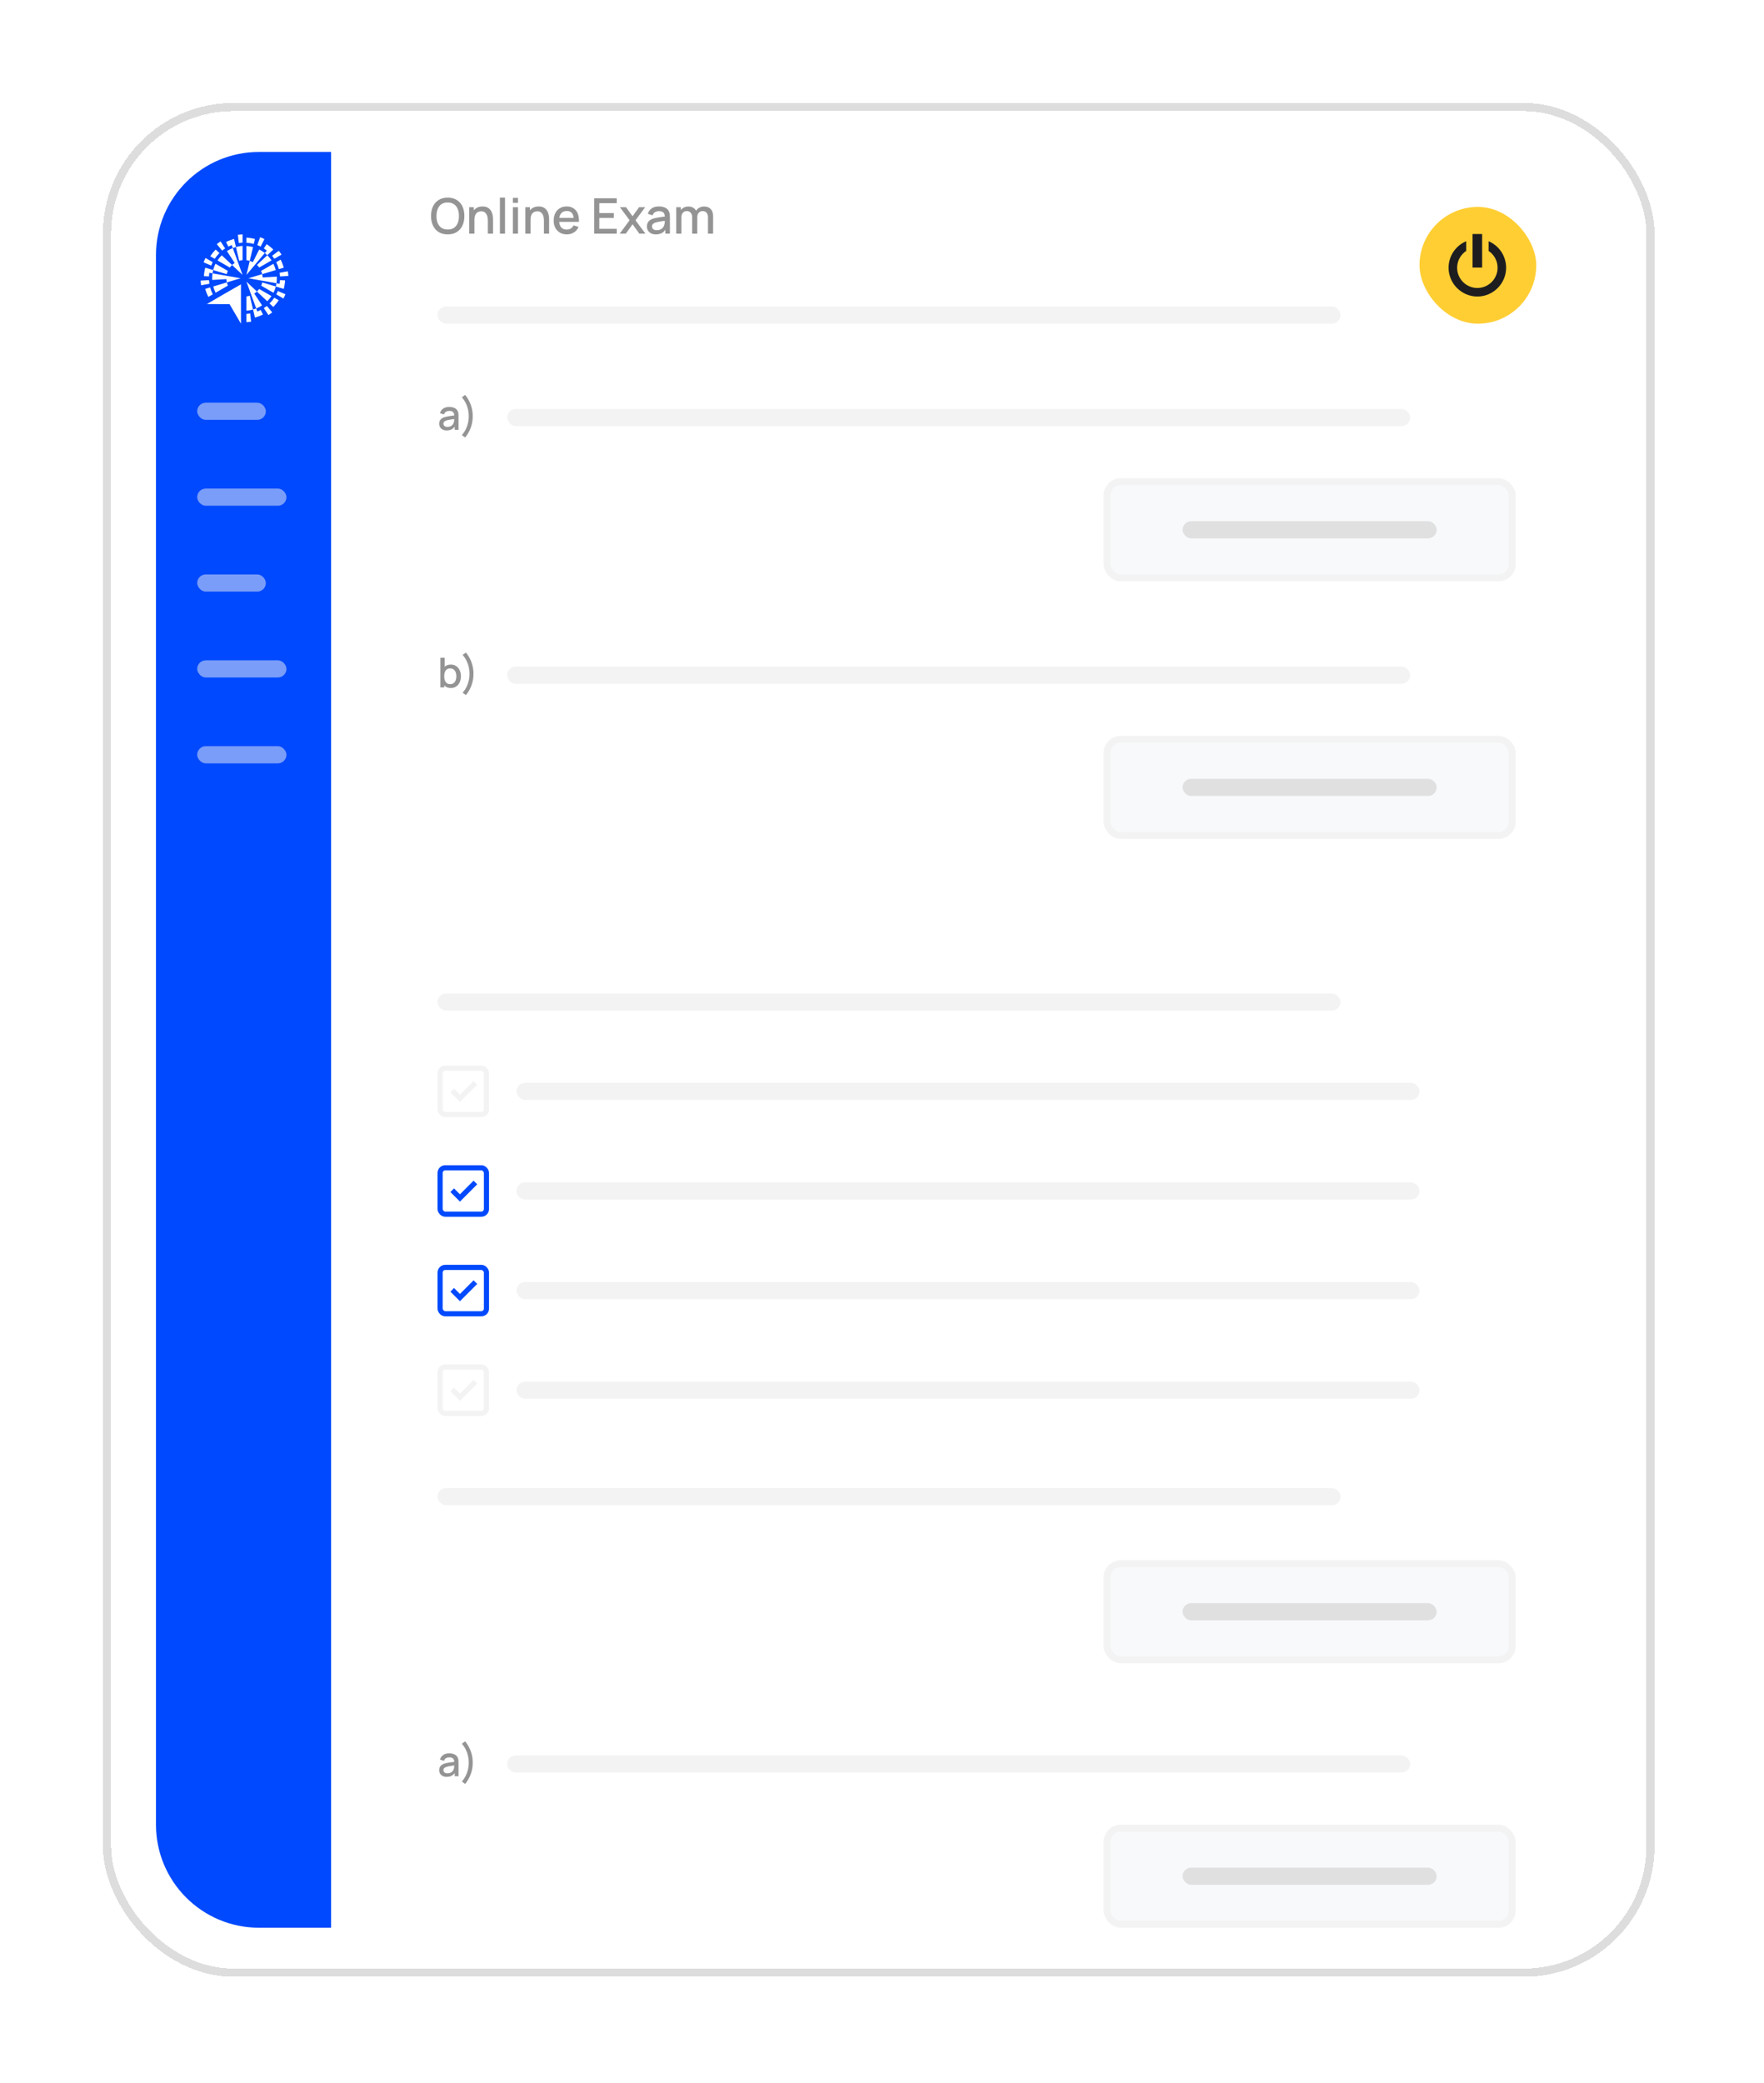
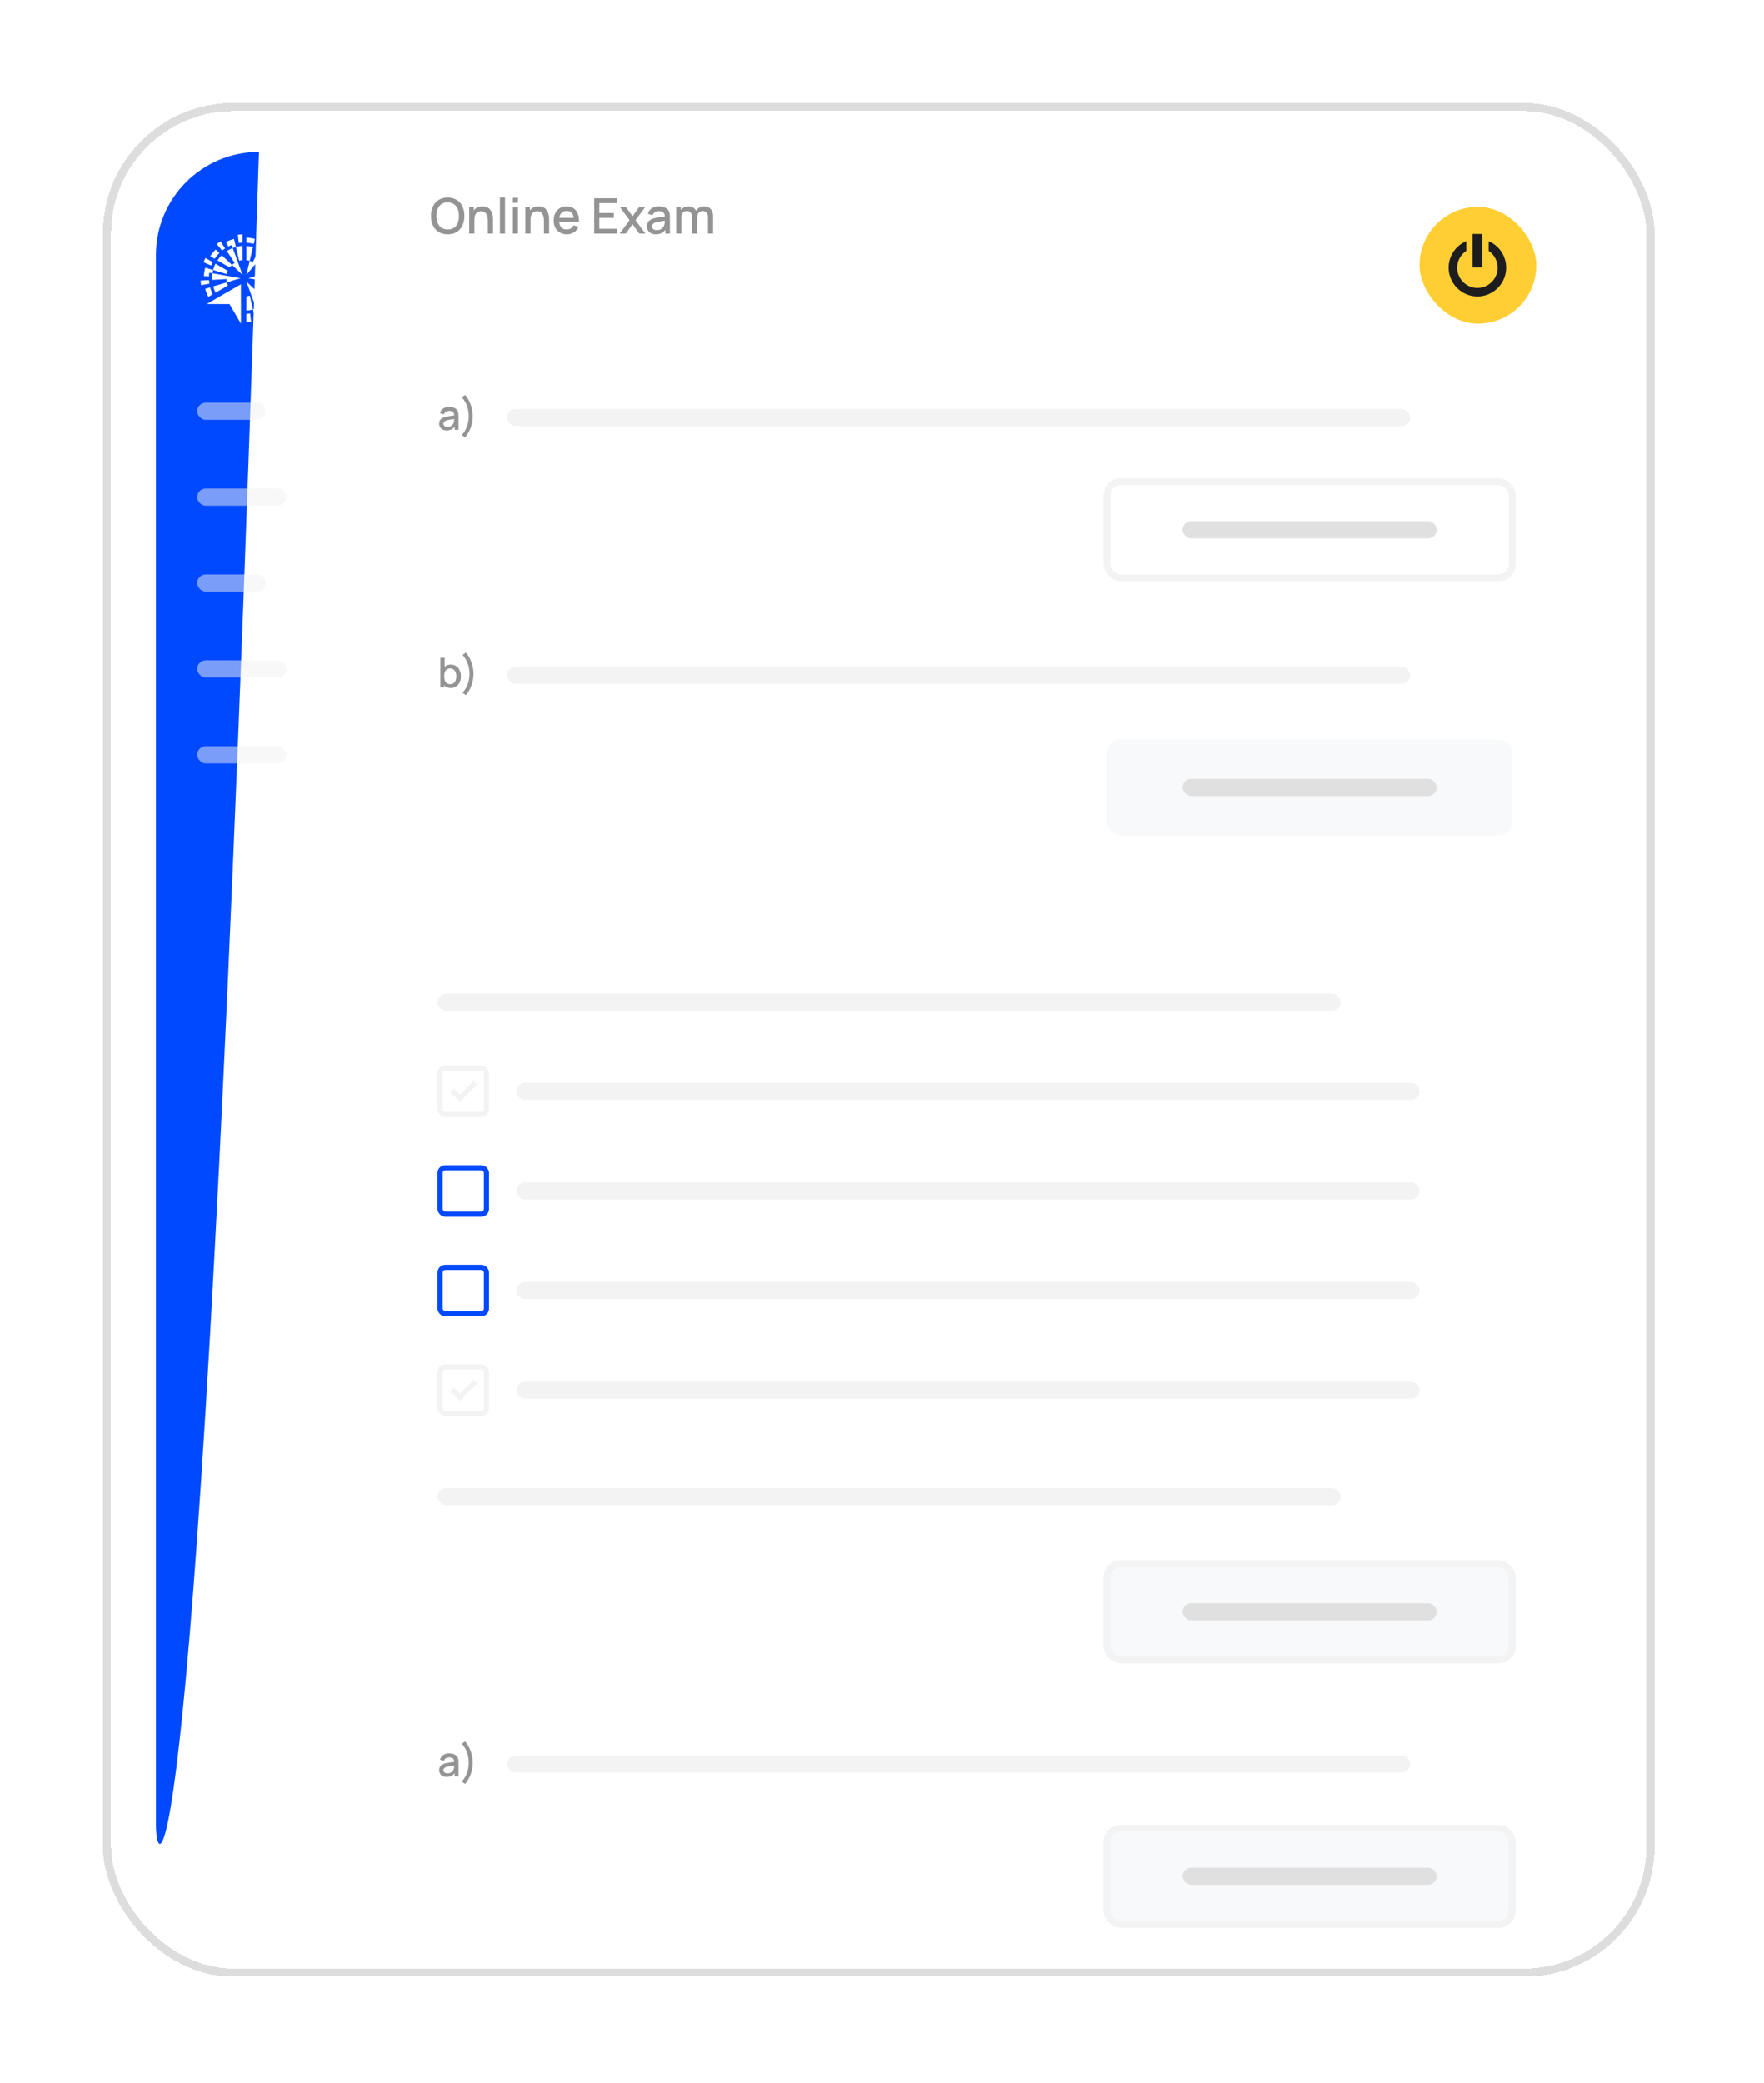
<svg xmlns="http://www.w3.org/2000/svg" width="216" height="255" viewBox="0 0 216 255" fill="none">
  <g filter="url(#filter0_d_8721_3243)">
    <rect x="13.6" y="9.6" width="188" height="227.361" rx="15" fill="white" shape-rendering="crispEdges" />
    <rect x="13.1" y="9.1" width="189" height="228.361" rx="15.5" stroke="#1D1D20" stroke-opacity="0.15" shape-rendering="crispEdges" />
    <rect x="19.1" y="14.6" width="177" height="217.361" rx="12.613" fill="white" />
    <path d="M54.823 24.69C54.391 24.69 54.023 24.596 53.719 24.408C53.415 24.218 53.182 23.954 53.02 23.616C52.86 23.278 52.78 22.886 52.78 22.44C52.78 21.994 52.86 21.602 53.02 21.264C53.182 20.926 53.415 20.663 53.719 20.475C54.023 20.285 54.391 20.19 54.823 20.19C55.253 20.19 55.62 20.285 55.924 20.475C56.23 20.663 56.463 20.926 56.623 21.264C56.783 21.602 56.863 21.994 56.863 22.44C56.863 22.886 56.783 23.278 56.623 23.616C56.463 23.954 56.23 24.218 55.924 24.408C55.62 24.596 55.253 24.69 54.823 24.69ZM54.823 24.093C55.129 24.097 55.383 24.03 55.585 23.892C55.789 23.752 55.942 23.558 56.044 23.31C56.146 23.06 56.197 22.77 56.197 22.44C56.197 22.11 56.146 21.822 56.044 21.576C55.942 21.328 55.789 21.135 55.585 20.997C55.383 20.859 55.129 20.789 54.823 20.787C54.517 20.783 54.262 20.85 54.058 20.988C53.856 21.126 53.704 21.32 53.602 21.57C53.5 21.82 53.448 22.11 53.446 22.44C53.444 22.77 53.494 23.059 53.596 23.307C53.698 23.553 53.851 23.745 54.055 23.883C54.261 24.021 54.517 24.091 54.823 24.093ZM59.735 24.6V23.007C59.735 22.881 59.724 22.752 59.702 22.62C59.682 22.486 59.642 22.362 59.582 22.248C59.524 22.134 59.441 22.042 59.333 21.972C59.227 21.902 59.088 21.867 58.916 21.867C58.804 21.867 58.698 21.886 58.598 21.924C58.498 21.96 58.41 22.019 58.334 22.101C58.26 22.183 58.201 22.291 58.157 22.425C58.115 22.559 58.094 22.722 58.094 22.914L57.704 22.767C57.704 22.473 57.759 22.214 57.869 21.99C57.979 21.764 58.137 21.588 58.343 21.462C58.549 21.336 58.798 21.273 59.09 21.273C59.314 21.273 59.502 21.309 59.654 21.381C59.806 21.453 59.929 21.548 60.023 21.666C60.119 21.782 60.192 21.909 60.242 22.047C60.292 22.185 60.326 22.32 60.344 22.452C60.362 22.584 60.371 22.7 60.371 22.8V24.6H59.735ZM57.458 24.6V21.36H58.019V22.296H58.094V24.6H57.458ZM61.213 24.6V20.19H61.84V24.6H61.213ZM62.801 20.829V20.22H63.428V20.829H62.801ZM62.801 24.6V21.36H63.428V24.6H62.801ZM66.603 24.6V23.007C66.603 22.881 66.592 22.752 66.57 22.62C66.55 22.486 66.51 22.362 66.45 22.248C66.392 22.134 66.309 22.042 66.201 21.972C66.095 21.902 65.956 21.867 65.784 21.867C65.672 21.867 65.566 21.886 65.466 21.924C65.366 21.96 65.278 22.019 65.202 22.101C65.128 22.183 65.069 22.291 65.025 22.425C64.983 22.559 64.962 22.722 64.962 22.914L64.572 22.767C64.572 22.473 64.627 22.214 64.737 21.99C64.847 21.764 65.005 21.588 65.211 21.462C65.417 21.336 65.666 21.273 65.958 21.273C66.182 21.273 66.37 21.309 66.522 21.381C66.674 21.453 66.797 21.548 66.891 21.666C66.987 21.782 67.06 21.909 67.11 22.047C67.16 22.185 67.194 22.32 67.212 22.452C67.23 22.584 67.239 22.7 67.239 22.8V24.6H66.603ZM64.326 24.6V21.36H64.887V22.296H64.962V24.6H64.326ZM69.416 24.69C69.094 24.69 68.811 24.62 68.567 24.48C68.325 24.338 68.136 24.141 68 23.889C67.866 23.635 67.799 23.341 67.799 23.007C67.799 22.653 67.865 22.346 67.997 22.086C68.131 21.826 68.317 21.625 68.555 21.483C68.793 21.341 69.07 21.27 69.386 21.27C69.716 21.27 69.997 21.347 70.229 21.501C70.461 21.653 70.634 21.87 70.748 22.152C70.864 22.434 70.91 22.769 70.886 23.157H70.259V22.929C70.255 22.553 70.183 22.275 70.043 22.095C69.905 21.915 69.694 21.825 69.41 21.825C69.096 21.825 68.86 21.924 68.702 22.122C68.544 22.32 68.465 22.606 68.465 22.98C68.465 23.336 68.544 23.612 68.702 23.808C68.86 24.002 69.088 24.099 69.386 24.099C69.582 24.099 69.751 24.055 69.893 23.967C70.037 23.877 70.149 23.749 70.229 23.583L70.844 23.778C70.718 24.068 70.527 24.293 70.271 24.453C70.015 24.611 69.73 24.69 69.416 24.69ZM68.261 23.157V22.668H70.574V23.157H68.261ZM72.76 24.6V20.28H75.52V20.871H73.387V22.083H75.16V22.674H73.387V24.009H75.52V24.6H72.76ZM75.881 24.6L77.093 22.962L75.908 21.36H76.652L77.459 22.473L78.257 21.36H79.001L77.816 22.962L79.031 24.6H78.284L77.459 23.451L76.628 24.6H75.881ZM80.308 24.69C80.068 24.69 79.867 24.646 79.705 24.558C79.543 24.468 79.42 24.35 79.336 24.204C79.254 24.056 79.213 23.894 79.213 23.718C79.213 23.554 79.242 23.41 79.3 23.286C79.358 23.162 79.444 23.057 79.558 22.971C79.672 22.883 79.812 22.812 79.978 22.758C80.122 22.716 80.285 22.679 80.467 22.647C80.649 22.615 80.84 22.585 81.04 22.557C81.242 22.529 81.442 22.501 81.64 22.473L81.412 22.599C81.416 22.345 81.362 22.157 81.25 22.035C81.14 21.911 80.95 21.849 80.68 21.849C80.51 21.849 80.354 21.889 80.212 21.969C80.07 22.047 79.971 22.177 79.915 22.359L79.33 22.179C79.41 21.901 79.562 21.68 79.786 21.516C80.012 21.352 80.312 21.27 80.686 21.27C80.976 21.27 81.228 21.32 81.442 21.42C81.658 21.518 81.816 21.674 81.916 21.888C81.968 21.994 82 22.106 82.012 22.224C82.024 22.342 82.03 22.469 82.03 22.605V24.6H81.475V23.859L81.583 23.955C81.449 24.203 81.278 24.388 81.07 24.51C80.864 24.63 80.61 24.69 80.308 24.69ZM80.419 24.177C80.597 24.177 80.75 24.146 80.878 24.084C81.006 24.02 81.109 23.939 81.187 23.841C81.265 23.743 81.316 23.641 81.34 23.535C81.374 23.439 81.393 23.331 81.397 23.211C81.403 23.091 81.406 22.995 81.406 22.923L81.61 22.998C81.412 23.028 81.232 23.055 81.07 23.079C80.908 23.103 80.761 23.127 80.629 23.151C80.499 23.173 80.383 23.2 80.281 23.232C80.195 23.262 80.118 23.298 80.05 23.34C79.984 23.382 79.931 23.433 79.891 23.493C79.853 23.553 79.834 23.626 79.834 23.712C79.834 23.796 79.855 23.874 79.897 23.946C79.939 24.016 80.003 24.072 80.089 24.114C80.175 24.156 80.285 24.177 80.419 24.177ZM86.691 24.6L86.694 22.581C86.694 22.347 86.634 22.165 86.514 22.035C86.394 21.903 86.236 21.837 86.04 21.837C85.92 21.837 85.81 21.865 85.71 21.921C85.612 21.975 85.532 22.057 85.47 22.167C85.41 22.275 85.38 22.411 85.38 22.575L85.077 22.422C85.073 22.194 85.121 21.994 85.221 21.822C85.323 21.65 85.461 21.517 85.635 21.423C85.809 21.327 86.004 21.279 86.22 21.279C86.57 21.279 86.841 21.384 87.033 21.594C87.225 21.804 87.321 22.083 87.321 22.431L87.318 24.6H86.691ZM82.806 24.6V21.36H83.364V22.296H83.436V24.6H82.806ZM84.75 24.6L84.753 22.593C84.753 22.357 84.693 22.172 84.573 22.038C84.455 21.904 84.296 21.837 84.096 21.837C83.898 21.837 83.738 21.905 83.616 22.041C83.496 22.177 83.436 22.355 83.436 22.575L83.136 22.383C83.136 22.171 83.187 21.982 83.289 21.816C83.391 21.65 83.529 21.519 83.703 21.423C83.877 21.327 84.074 21.279 84.294 21.279C84.524 21.279 84.72 21.328 84.882 21.426C85.044 21.522 85.167 21.657 85.251 21.831C85.337 22.005 85.38 22.207 85.38 22.437L85.377 24.6H84.75Z" fill="#949494" />
-     <path d="M19.1 27.213C19.1 20.247 24.747 14.6 31.713 14.6H40.542V231.961H31.713C24.747 231.961 19.1 226.314 19.1 219.348L19.1 27.213Z" fill="#0049FE" />
-     <rect x="53.575" y="33.519" width="110.572" height="2.102" rx="1.051" fill="#F3F3F3" />
+     <path d="M19.1 27.213C19.1 20.247 24.747 14.6 31.713 14.6H40.542H31.713C24.747 231.961 19.1 226.314 19.1 219.348L19.1 27.213Z" fill="#0049FE" />
    <rect x="53.575" y="117.605" width="110.572" height="2.102" rx="1.051" fill="#F3F3F3" />
    <rect x="53.575" y="178.146" width="110.572" height="2.102" rx="1.051" fill="#F3F3F3" />
    <rect x="53.89" y="126.749" width="5.676" height="5.676" rx="0.631" stroke="#F3F3F3" stroke-width="0.631" />
    <path d="M58.212 128.771L56.321 130.664L55.373 129.718L55.595 129.494L56.209 130.107L56.321 130.219L56.432 130.107L57.99 128.549L58.212 128.771Z" fill="#F3F3F3" stroke="#F3F3F3" stroke-width="0.315" />
    <rect x="63.244" y="128.536" width="110.572" height="2.102" rx="1.051" fill="#F3F3F3" />
    <rect x="53.89" y="138.942" width="5.676" height="5.676" rx="0.631" stroke="#0049FE" stroke-width="0.631" />
-     <path d="M58.212 140.963L56.321 142.856L55.373 141.91L55.595 141.686L56.209 142.299L56.321 142.411L56.432 142.299L57.99 140.741L58.212 140.963Z" fill="#0049FE" stroke="#0049FE" stroke-width="0.315" />
    <rect x="63.244" y="140.729" width="110.572" height="2.102" rx="1.051" fill="#F3F3F3" />
    <rect x="53.89" y="151.134" width="5.676" height="5.676" rx="0.631" stroke="#0049FE" stroke-width="0.631" />
-     <path d="M58.212 153.156L56.321 155.048L55.373 154.102L55.595 153.878L56.209 154.492L56.321 154.603L56.432 154.492L57.99 152.933L58.212 153.156Z" fill="#0049FE" stroke="#0049FE" stroke-width="0.315" />
    <rect x="63.244" y="152.921" width="110.572" height="2.102" rx="1.051" fill="#F3F3F3" />
    <rect x="53.89" y="163.327" width="5.676" height="5.676" rx="0.631" stroke="#F3F3F3" stroke-width="0.631" />
    <path d="M58.212 165.348L56.321 167.241L55.373 166.294L55.595 166.071L56.209 166.684L56.321 166.795L56.432 166.684L57.99 165.125L58.212 165.348Z" fill="#F3F3F3" stroke="#F3F3F3" stroke-width="0.315" />
    <rect x="63.244" y="165.113" width="110.572" height="2.102" rx="1.051" fill="#F3F3F3" />
    <path d="M54.697 48.685C54.495 48.685 54.326 48.648 54.19 48.575C54.054 48.499 53.95 48.4 53.88 48.277C53.811 48.152 53.776 48.016 53.776 47.868C53.776 47.73 53.801 47.609 53.849 47.505C53.898 47.401 53.971 47.312 54.066 47.24C54.162 47.166 54.28 47.106 54.42 47.061C54.541 47.026 54.678 46.995 54.831 46.968C54.984 46.941 55.145 46.916 55.313 46.892C55.483 46.868 55.651 46.845 55.817 46.821L55.625 46.927C55.629 46.714 55.583 46.556 55.489 46.453C55.397 46.349 55.237 46.297 55.01 46.297C54.867 46.297 54.736 46.33 54.616 46.398C54.497 46.463 54.414 46.572 54.367 46.725L53.875 46.574C53.942 46.34 54.07 46.155 54.258 46.017C54.448 45.879 54.7 45.81 55.015 45.81C55.259 45.81 55.471 45.852 55.651 45.936C55.832 46.018 55.965 46.15 56.049 46.33C56.093 46.419 56.12 46.513 56.13 46.612C56.14 46.711 56.145 46.818 56.145 46.932V48.61H55.678V47.987L55.769 48.068C55.657 48.276 55.513 48.432 55.338 48.534C55.165 48.635 54.951 48.685 54.697 48.685ZM54.791 48.254C54.94 48.254 55.069 48.228 55.176 48.176C55.284 48.122 55.371 48.054 55.436 47.972C55.502 47.889 55.545 47.803 55.565 47.714C55.593 47.634 55.609 47.543 55.613 47.442C55.618 47.341 55.62 47.26 55.62 47.2L55.792 47.263C55.625 47.288 55.474 47.311 55.338 47.331C55.202 47.351 55.078 47.371 54.967 47.392C54.858 47.41 54.76 47.433 54.674 47.46C54.602 47.485 54.537 47.515 54.48 47.55C54.425 47.586 54.38 47.629 54.346 47.679C54.315 47.73 54.299 47.791 54.299 47.863C54.299 47.934 54.316 47.999 54.352 48.06C54.387 48.119 54.441 48.166 54.513 48.201C54.585 48.236 54.678 48.254 54.791 48.254ZM56.951 49.551L56.558 49.258C56.758 49.021 56.919 48.776 57.042 48.524C57.167 48.272 57.257 48.014 57.315 47.75C57.372 47.486 57.4 47.217 57.4 46.945C57.4 46.671 57.372 46.403 57.315 46.14C57.257 45.876 57.167 45.619 57.045 45.368C56.922 45.116 56.76 44.871 56.558 44.632L56.951 44.339C57.146 44.566 57.315 44.823 57.456 45.108C57.597 45.393 57.705 45.692 57.779 46.007C57.853 46.319 57.887 46.632 57.882 46.945C57.887 47.258 57.853 47.571 57.779 47.886C57.705 48.199 57.597 48.497 57.456 48.781C57.315 49.067 57.146 49.324 56.951 49.551Z" fill="#949494" />
    <rect x="62.097" y="46.059" width="110.572" height="2.102" rx="1.051" fill="#F3F3F3" />
    <path d="M54.697 213.493C54.495 213.493 54.326 213.456 54.19 213.382C54.054 213.306 53.95 213.207 53.88 213.084C53.811 212.96 53.776 212.823 53.776 212.675C53.776 212.537 53.801 212.416 53.849 212.312C53.898 212.208 53.971 212.12 54.066 212.047C54.162 211.973 54.28 211.914 54.42 211.868C54.541 211.833 54.678 211.802 54.831 211.775C54.984 211.748 55.145 211.723 55.313 211.699C55.483 211.676 55.651 211.652 55.817 211.628L55.625 211.734C55.629 211.521 55.583 211.363 55.489 211.26C55.397 211.156 55.237 211.104 55.01 211.104C54.867 211.104 54.736 211.137 54.616 211.205C54.497 211.27 54.414 211.38 54.367 211.533L53.875 211.381C53.942 211.148 54.07 210.962 54.258 210.824C54.448 210.686 54.7 210.617 55.015 210.617C55.259 210.617 55.471 210.659 55.651 210.743C55.832 210.825 55.965 210.957 56.049 211.137C56.093 211.226 56.12 211.32 56.13 211.419C56.14 211.518 56.145 211.625 56.145 211.739V213.417H55.678V212.794L55.769 212.875C55.657 213.083 55.513 213.239 55.338 213.341C55.165 213.442 54.951 213.493 54.697 213.493ZM54.791 213.061C54.94 213.061 55.069 213.035 55.176 212.983C55.284 212.929 55.371 212.861 55.436 212.779C55.502 212.696 55.545 212.611 55.565 212.521C55.593 212.441 55.609 212.35 55.613 212.249C55.618 212.148 55.62 212.067 55.62 212.007L55.792 212.07C55.625 212.095 55.474 212.118 55.338 212.138C55.202 212.158 55.078 212.178 54.967 212.199C54.858 212.217 54.76 212.24 54.674 212.267C54.602 212.292 54.537 212.322 54.48 212.358C54.425 212.393 54.38 212.436 54.346 212.486C54.315 212.537 54.299 212.598 54.299 212.67C54.299 212.741 54.316 212.807 54.352 212.867C54.387 212.926 54.441 212.973 54.513 213.008C54.585 213.044 54.678 213.061 54.791 213.061ZM56.951 214.358L56.558 214.065C56.758 213.828 56.919 213.583 57.042 213.331C57.167 213.079 57.257 212.821 57.315 212.557C57.372 212.293 57.4 212.025 57.4 211.752C57.4 211.478 57.372 211.21 57.315 210.947C57.257 210.683 57.167 210.426 57.045 210.175C56.922 209.923 56.76 209.678 56.558 209.439L56.951 209.146C57.146 209.373 57.315 209.63 57.456 209.916C57.597 210.2 57.705 210.499 57.779 210.814C57.853 211.127 57.887 211.439 57.882 211.752C57.887 212.065 57.853 212.379 57.779 212.693C57.705 213.006 57.597 213.304 57.456 213.589C57.315 213.874 57.146 214.131 56.951 214.358Z" fill="#949494" />
    <rect x="62.097" y="210.866" width="110.572" height="2.102" rx="1.051" fill="#F3F3F3" />
    <path d="M55.207 80.217C54.946 80.217 54.727 80.154 54.551 80.028C54.374 79.9 54.24 79.728 54.15 79.511C54.059 79.294 54.014 79.049 54.014 78.777C54.014 78.504 54.058 78.26 54.147 78.043C54.238 77.826 54.371 77.655 54.546 77.531C54.722 77.405 54.939 77.342 55.197 77.342C55.452 77.342 55.672 77.405 55.858 77.531C56.044 77.655 56.188 77.826 56.289 78.043C56.39 78.258 56.44 78.503 56.44 78.777C56.44 79.049 56.39 79.295 56.289 79.513C56.19 79.73 56.047 79.902 55.863 80.028C55.679 80.154 55.461 80.217 55.207 80.217ZM53.925 80.142V76.509H54.455V78.182H54.394V80.142H53.925ZM55.133 79.74C55.302 79.74 55.44 79.698 55.55 79.612C55.661 79.526 55.743 79.411 55.797 79.266C55.852 79.12 55.88 78.957 55.88 78.777C55.88 78.599 55.852 78.437 55.797 78.293C55.743 78.148 55.66 78.033 55.547 77.947C55.435 77.861 55.291 77.818 55.116 77.818C54.951 77.818 54.815 77.859 54.707 77.939C54.601 78.02 54.522 78.133 54.47 78.277C54.42 78.422 54.394 78.588 54.394 78.777C54.394 78.965 54.42 79.132 54.47 79.276C54.52 79.421 54.6 79.534 54.71 79.617C54.819 79.699 54.96 79.74 55.133 79.74ZM57.045 81.082L56.651 80.79C56.852 80.553 57.013 80.308 57.136 80.056C57.26 79.804 57.351 79.545 57.408 79.281C57.465 79.017 57.494 78.749 57.494 78.477C57.494 78.203 57.465 77.934 57.408 77.672C57.351 77.408 57.261 77.151 57.138 76.9C57.016 76.648 56.853 76.402 56.651 76.163L57.045 75.871C57.24 76.098 57.408 76.354 57.549 76.64C57.691 76.924 57.798 77.224 57.872 77.538C57.946 77.851 57.981 78.164 57.976 78.477C57.981 78.79 57.946 79.103 57.872 79.418C57.798 79.73 57.691 80.029 57.549 80.313C57.408 80.599 57.24 80.856 57.045 81.082Z" fill="#949494" />
    <rect x="62.097" y="77.59" width="110.572" height="2.102" rx="1.051" fill="#F3F3F3" />
-     <rect x="135.558" y="54.961" width="49.611" height="11.772" rx="1.682" fill="#F7F9FB" />
    <rect x="135.558" y="54.961" width="49.611" height="11.772" rx="1.682" stroke="#F3F3F3" stroke-width="0.841" />
    <rect x="144.807" y="59.796" width="31.112" height="2.102" rx="1.051" fill="#E0E0E0" />
    <rect x="135.558" y="219.769" width="49.611" height="11.772" rx="1.682" fill="#F7F9FB" />
    <rect x="135.558" y="219.769" width="49.611" height="11.772" rx="1.682" stroke="#F3F3F3" stroke-width="0.841" />
    <rect x="144.807" y="224.604" width="31.112" height="2.102" rx="1.051" fill="#E0E0E0" />
    <rect x="135.558" y="86.493" width="49.611" height="11.772" rx="1.682" fill="#F7F9FB" />
-     <rect x="135.558" y="86.493" width="49.611" height="11.772" rx="1.682" stroke="#F3F3F3" stroke-width="0.841" />
    <rect x="144.807" y="91.328" width="31.112" height="2.102" rx="1.051" fill="#E0E0E0" />
    <rect x="135.558" y="187.396" width="49.611" height="11.772" rx="1.682" fill="#F7F9FB" />
    <rect x="135.558" y="187.396" width="49.611" height="11.772" rx="1.682" stroke="#F3F3F3" stroke-width="0.841" />
    <rect x="144.807" y="192.231" width="31.112" height="2.102" rx="1.051" fill="#E0E0E0" />
    <rect x="173.817" y="21.327" width="14.294" height="14.294" rx="7.147" fill="#FFCE33" />
    <path d="M182.278 25.528C183.537 26.062 184.423 27.311 184.423 28.773C184.423 30.705 182.843 32.296 180.9 32.296C178.968 32.296 177.377 30.705 177.377 28.773C177.377 27.311 178.263 26.061 179.534 25.528V26.713C178.872 27.161 178.424 27.908 178.424 28.773C178.424 30.139 179.534 31.25 180.9 31.25C182.267 31.25 183.377 30.139 183.377 28.773C183.377 27.908 182.939 27.161 182.277 26.713L182.278 25.528ZM181.487 28.752V24.642H180.313V28.752H181.487Z" fill="#1D1D20" />
    <path d="M29.505 30.805C29.512 30.863 29.512 35.621 29.508 35.622C29.503 35.622 29.187 35.084 28.808 34.427C28.428 33.769 28.11 33.228 28.107 33.227C28.093 33.225 27.469 33.223 26.715 33.224C25.954 33.224 25.334 33.223 25.332 33.218C25.333 33.211 26.27 32.666 27.418 32.003C28.547 31.35 29.479 30.815 29.505 30.805ZM30.703 34.977L30.75 35.377C30.56 35.406 30.368 35.424 30.176 35.432V34.421C30.329 34.412 30.481 34.394 30.631 34.368L30.703 34.977ZM31.718 34.708C31.555 34.771 31.388 34.825 31.218 34.869L31.076 34.27C31.222 34.23 31.366 34.183 31.506 34.128L31.718 34.708ZM32.197 34.495C32.041 34.574 31.881 34.645 31.718 34.708L31.506 34.127C31.647 34.072 31.785 34.01 31.918 33.94L32.197 34.495ZM33.332 34.232C33.185 34.352 33.031 34.465 32.871 34.569L32.651 34.233C32.797 34.139 32.939 34.035 33.074 33.925L33.332 34.232ZM31.742 33.589C31.622 33.65 31.498 33.707 31.372 33.757L31.505 34.127C31.365 34.182 31.221 34.23 31.076 34.27L30.985 33.887C31.116 33.85 31.245 33.806 31.372 33.756L30.778 32.125C30.841 32.099 30.902 32.07 30.962 32.037L31.742 33.589ZM33.073 33.925C32.938 34.036 32.796 34.138 32.65 34.233L32.307 33.713C32.433 33.631 32.555 33.542 32.672 33.447L33.073 33.925ZM30.985 33.887C30.855 33.923 30.72 33.953 30.584 33.977C30.449 34.001 30.313 34.018 30.176 34.027V32.284L30.384 32.249C30.452 32.235 30.519 32.218 30.584 32.196L30.985 33.887ZM32.091 33.384C31.978 33.457 31.862 33.525 31.743 33.588L30.963 32.037C31.023 32.006 31.081 31.971 31.137 31.934L32.091 33.384ZM33.815 33.18C33.705 33.317 33.587 33.449 33.462 33.573L33.008 33.144C33.115 33.037 33.218 32.925 33.314 32.809L33.815 33.18ZM34.125 32.751C34.03 32.9 33.927 33.043 33.816 33.181L33.315 32.808C33.411 32.689 33.502 32.567 33.585 32.44L34.125 32.751ZM33.243 32.242C33.167 32.356 33.084 32.466 32.996 32.571L32.997 32.572C32.911 32.678 32.819 32.778 32.723 32.874L31.459 31.682C31.51 31.635 31.558 31.585 31.603 31.533C31.649 31.482 31.692 31.428 31.734 31.373L33.243 32.242ZM34.578 31.858V31.859L34.949 32.018C34.879 32.197 34.799 32.372 34.709 32.542L34.36 32.341L33.832 32.036C33.901 31.899 33.961 31.759 34.014 31.616L34.578 31.858ZM25.872 31.612C25.926 31.755 25.987 31.895 26.056 32.031L25.516 32.343C25.435 32.186 25.363 32.026 25.299 31.861L25.872 31.612ZM31.137 31.934C31.081 31.971 31.023 32.006 30.962 32.037C30.902 32.069 30.841 32.098 30.778 32.124L30.176 30.472L31.137 31.934ZM31.459 31.681C31.41 31.728 31.357 31.772 31.303 31.814L31.304 31.814C31.251 31.857 31.195 31.896 31.138 31.933L30.176 30.472L31.459 31.681ZM25.732 31.181C25.77 31.327 25.817 31.471 25.87 31.612L25.298 31.861C25.234 31.698 25.179 31.529 25.133 31.359L25.732 31.181ZM33.654 31.46C33.606 31.588 33.552 31.715 33.493 31.84L31.983 30.968C32.011 30.904 32.035 30.837 32.056 30.77L33.654 31.46ZM27.906 30.961L26.398 31.834C26.337 31.711 26.282 31.585 26.235 31.456L27.83 30.767C27.852 30.833 27.878 30.897 27.906 30.961ZM33.776 31.068C33.742 31.201 33.702 31.332 33.655 31.46L32.057 30.77C32.078 30.704 32.096 30.637 32.111 30.569L33.776 31.068ZM27.829 30.767L26.234 31.456C26.186 31.329 26.144 31.199 26.11 31.067L27.775 30.568C27.789 30.635 27.808 30.702 27.829 30.767ZM34.909 30.324C34.899 30.499 34.881 30.673 34.853 30.846L34.245 30.738L34.852 30.846C34.825 31.019 34.788 31.191 34.742 31.359L34.153 31.182V31.181L33.776 31.068C33.81 30.937 33.837 30.803 33.857 30.669L34.245 30.737C34.267 30.588 34.282 30.439 34.288 30.288L34.909 30.324ZM24.968 30.324C24.977 30.499 24.996 30.674 25.025 30.847L24.628 30.916C24.598 30.728 24.577 30.538 24.567 30.348L24.968 30.324ZM25.591 30.288C25.599 30.439 25.615 30.589 25.639 30.738L25.026 30.846C24.997 30.673 24.979 30.499 24.969 30.324L25.591 30.288ZM33.895 30.266C33.888 30.4 33.876 30.534 33.856 30.67L32.145 30.367C32.154 30.299 32.16 30.232 32.163 30.164L33.895 30.266ZM29.463 30.061H29.459L27.775 30.566C27.759 30.5 27.746 30.434 27.737 30.366L27.717 30.163L27.715 29.96L29.463 30.061ZM33.644 28.67C33.692 28.797 33.734 28.927 33.768 29.059L32.102 29.557C32.118 29.622 32.131 29.689 32.14 29.757C32.151 29.824 32.157 29.892 32.16 29.96H32.159C32.163 30.027 32.162 30.095 32.16 30.162L32.161 30.163C32.159 30.232 32.153 30.3 32.144 30.367L30.413 30.061L32.102 29.556C32.088 29.489 32.069 29.422 32.047 29.357L33.644 28.67ZM27.714 29.961C27.712 30.029 27.712 30.097 27.716 30.164L25.983 30.266C25.976 30.132 25.975 29.997 25.981 29.861L27.714 29.961ZM33.894 29.859C33.901 29.993 33.902 30.128 33.896 30.264L32.163 30.163C32.166 30.095 32.165 30.027 32.16 29.96L33.894 29.859ZM29.464 30.061L27.715 29.96C27.718 29.892 27.723 29.824 27.732 29.757L29.464 30.061ZM27.731 29.756C27.723 29.823 27.717 29.891 27.714 29.96L25.981 29.86C25.987 29.726 26 29.591 26.02 29.456L27.731 29.756ZM25.633 29.388C25.61 29.536 25.596 29.687 25.589 29.837L24.969 29.802C24.978 29.627 24.997 29.453 25.025 29.28L25.633 29.388ZM35.248 29.209C35.279 29.397 35.298 29.586 35.309 29.776L34.908 29.799L34.909 29.801L34.285 29.837C34.278 29.686 34.263 29.536 34.239 29.388L34.852 29.28V29.278L35.248 29.209ZM29.099 27.997L29.698 29.642L29.701 29.649L28.741 28.188L28.914 28.084L28.135 26.532C28.256 26.47 28.38 26.415 28.506 26.365L29.099 27.997ZM29.701 29.649L28.418 28.441C28.468 28.394 28.519 28.348 28.573 28.307C28.626 28.264 28.681 28.225 28.739 28.189L29.701 29.649ZM31.741 26.535C31.86 26.596 31.978 26.663 32.092 26.736L31.138 28.185L31.139 28.186C31.197 28.222 31.254 28.261 31.307 28.303L30.176 29.649L30.582 27.934C30.648 27.953 30.712 27.976 30.776 28.002L30.961 28.086L31.741 26.535ZM27.821 29.354C27.798 29.42 27.78 29.487 27.765 29.554L26.1 29.057C26.134 28.924 26.175 28.793 26.222 28.665L27.821 29.354ZM25.724 28.943H25.723L26.1 29.056C26.066 29.187 26.04 29.321 26.021 29.455L25.631 29.387V29.386L25.024 29.279C25.051 29.106 25.088 28.935 25.134 28.767L25.724 28.943ZM33.479 28.29C33.54 28.413 33.595 28.539 33.642 28.668L32.046 29.357C32.025 29.29 32 29.225 31.971 29.161L33.479 28.29ZM27.894 29.155C27.866 29.22 27.841 29.285 27.821 29.352L26.223 28.664C26.27 28.536 26.324 28.41 26.384 28.285L27.894 29.155ZM34.363 27.782C34.444 27.939 34.516 28.101 34.58 28.266H34.578C34.642 28.429 34.697 28.596 34.743 28.766L34.144 28.944C34.106 28.798 34.059 28.654 34.006 28.513C33.952 28.37 33.891 28.23 33.823 28.094L34.363 27.782ZM28.274 28.587C28.227 28.639 28.184 28.693 28.142 28.749L26.633 27.879C26.709 27.765 26.791 27.654 26.879 27.549L28.274 28.587ZM32.73 27.242C32.828 27.337 32.921 27.437 33.008 27.542H33.006C33.093 27.647 33.177 27.757 33.254 27.872L31.744 28.744C31.703 28.688 31.658 28.633 31.61 28.581L31.611 28.58C31.565 28.529 31.516 28.48 31.465 28.434L32.73 27.242ZM28.417 28.439C28.367 28.486 28.319 28.535 28.274 28.587L26.879 27.548C26.966 27.443 27.058 27.343 27.155 27.247L28.417 28.439ZM25.516 27.783H25.515L26.043 28.088C25.975 28.225 25.914 28.365 25.862 28.509L25.297 28.267V28.266L24.928 28.107C24.998 27.928 25.078 27.753 25.167 27.583L25.516 27.783ZM32.093 26.735C32.206 26.808 32.316 26.887 32.423 26.972L31.307 28.302C31.253 28.261 31.197 28.222 31.139 28.186L32.093 26.735ZM28.913 28.084C28.854 28.115 28.796 28.15 28.74 28.188L27.785 26.736C27.898 26.663 28.015 26.596 28.135 26.533L28.913 28.084ZM30.176 26.108C30.313 26.117 30.449 26.133 30.584 26.156H30.583C30.718 26.178 30.851 26.207 30.982 26.243L30.58 27.934C30.515 27.913 30.448 27.896 30.381 27.883V27.882C30.313 27.868 30.245 27.858 30.176 27.85V26.108ZM29.493 27.873C29.425 27.887 29.357 27.905 29.291 27.926L28.891 26.235C29.022 26.198 29.156 26.168 29.29 26.145L29.493 27.873ZM29.701 27.837C29.632 27.845 29.562 27.857 29.494 27.872L29.291 26.144C29.426 26.121 29.563 26.104 29.701 26.095V27.837ZM26.868 26.977C26.76 27.084 26.658 27.194 26.562 27.311L26.563 27.311C26.466 27.43 26.376 27.553 26.292 27.681L25.752 27.37C25.847 27.222 25.95 27.078 26.061 26.94L26.232 26.739C26.291 26.674 26.351 26.61 26.413 26.548L26.868 26.977ZM34.137 26.698C34.257 26.848 34.369 27.005 34.472 27.168L34.122 27.369L34.123 27.37L33.595 27.675C33.511 27.547 33.42 27.425 33.323 27.308L33.815 26.94L34.137 26.698ZM32.676 26.672C32.794 26.766 32.907 26.866 33.015 26.972L32.728 27.243C32.631 27.148 32.529 27.057 32.422 26.973L32.676 26.672ZM32.651 25.889C32.797 25.984 32.938 26.087 33.074 26.197L33.035 26.243L33.074 26.198C33.21 26.308 33.34 26.426 33.463 26.551L33.015 26.972C32.907 26.866 32.794 26.766 32.676 26.672V26.671C32.559 26.577 32.436 26.489 32.309 26.407L32.651 25.889ZM27.227 25.887C27.204 25.901 27.182 25.917 27.16 25.933C27.182 25.918 27.203 25.902 27.226 25.888L27.569 26.408C27.442 26.49 27.32 26.579 27.203 26.674L26.803 26.196L26.545 25.888C26.693 25.767 26.847 25.656 27.006 25.552L27.227 25.887ZM28.802 25.85L28.801 25.851L28.892 26.234C28.761 26.271 28.633 26.314 28.506 26.364L28.372 25.993L28.16 25.413C28.324 25.35 28.491 25.296 28.66 25.252L28.802 25.85ZM31.717 25.415C31.881 25.477 32.041 25.547 32.197 25.627L31.917 26.183C31.783 26.114 31.645 26.053 31.504 26L31.717 25.415ZM28.372 25.994C28.231 26.049 28.093 26.111 27.959 26.181L27.68 25.626C27.836 25.547 27.996 25.475 28.16 25.413L28.372 25.994ZM30.176 25.09C30.352 25.098 30.527 25.116 30.701 25.144H30.701C30.875 25.17 31.047 25.206 31.217 25.251L31.073 25.859C30.927 25.82 30.779 25.787 30.63 25.763V25.764C30.48 25.739 30.328 25.723 30.176 25.714V25.09ZM29.701 25.094H29.701V25.7C29.548 25.709 29.396 25.727 29.245 25.753L29.174 25.144L29.127 24.744C29.317 24.716 29.509 24.698 29.701 24.69V25.094ZM31.855 25.035C32.033 25.103 32.208 25.18 32.377 25.267L32.197 25.626C32.041 25.547 31.881 25.476 31.717 25.414L31.855 25.035Z" fill="white" />
    <rect x="24.145" y="45.291" width="8.409" height="2.102" rx="1.051" fill="#F3F3F3" fill-opacity="0.5" />
    <rect x="24.145" y="55.802" width="10.931" height="2.102" rx="1.051" fill="#F3F3F3" fill-opacity="0.5" />
    <rect x="24.145" y="66.313" width="8.409" height="2.102" rx="1.051" fill="#F3F3F3" fill-opacity="0.5" />
    <rect x="24.145" y="76.824" width="10.931" height="2.102" rx="1.051" fill="#F3F3F3" fill-opacity="0.5" />
    <rect x="24.145" y="87.335" width="10.931" height="2.102" rx="1.051" fill="#F3F3F3" fill-opacity="0.5" />
  </g>
  <defs>
    <filter id="filter0_d_8721_3243" x="-2.47955e-05" y="9.72748e-05" width="215.2" height="254.561" filterUnits="userSpaceOnUse" color-interpolation-filters="sRGB">
      <feFlood flood-opacity="0" result="BackgroundImageFix" />
      <feColorMatrix in="SourceAlpha" type="matrix" values="0 0 0 0 0 0 0 0 0 0 0 0 0 0 0 0 0 0 127 0" result="hardAlpha" />
      <feOffset dy="4" />
      <feGaussianBlur stdDeviation="6.3" />
      <feComposite in2="hardAlpha" operator="out" />
      <feColorMatrix type="matrix" values="0 0 0 0 0 0 0 0 0 0 0 0 0 0 0 0 0 0 0.15 0" />
      <feBlend mode="normal" in2="BackgroundImageFix" result="effect1_dropShadow_8721_3243" />
      <feBlend mode="normal" in="SourceGraphic" in2="effect1_dropShadow_8721_3243" result="shape" />
    </filter>
  </defs>
</svg>